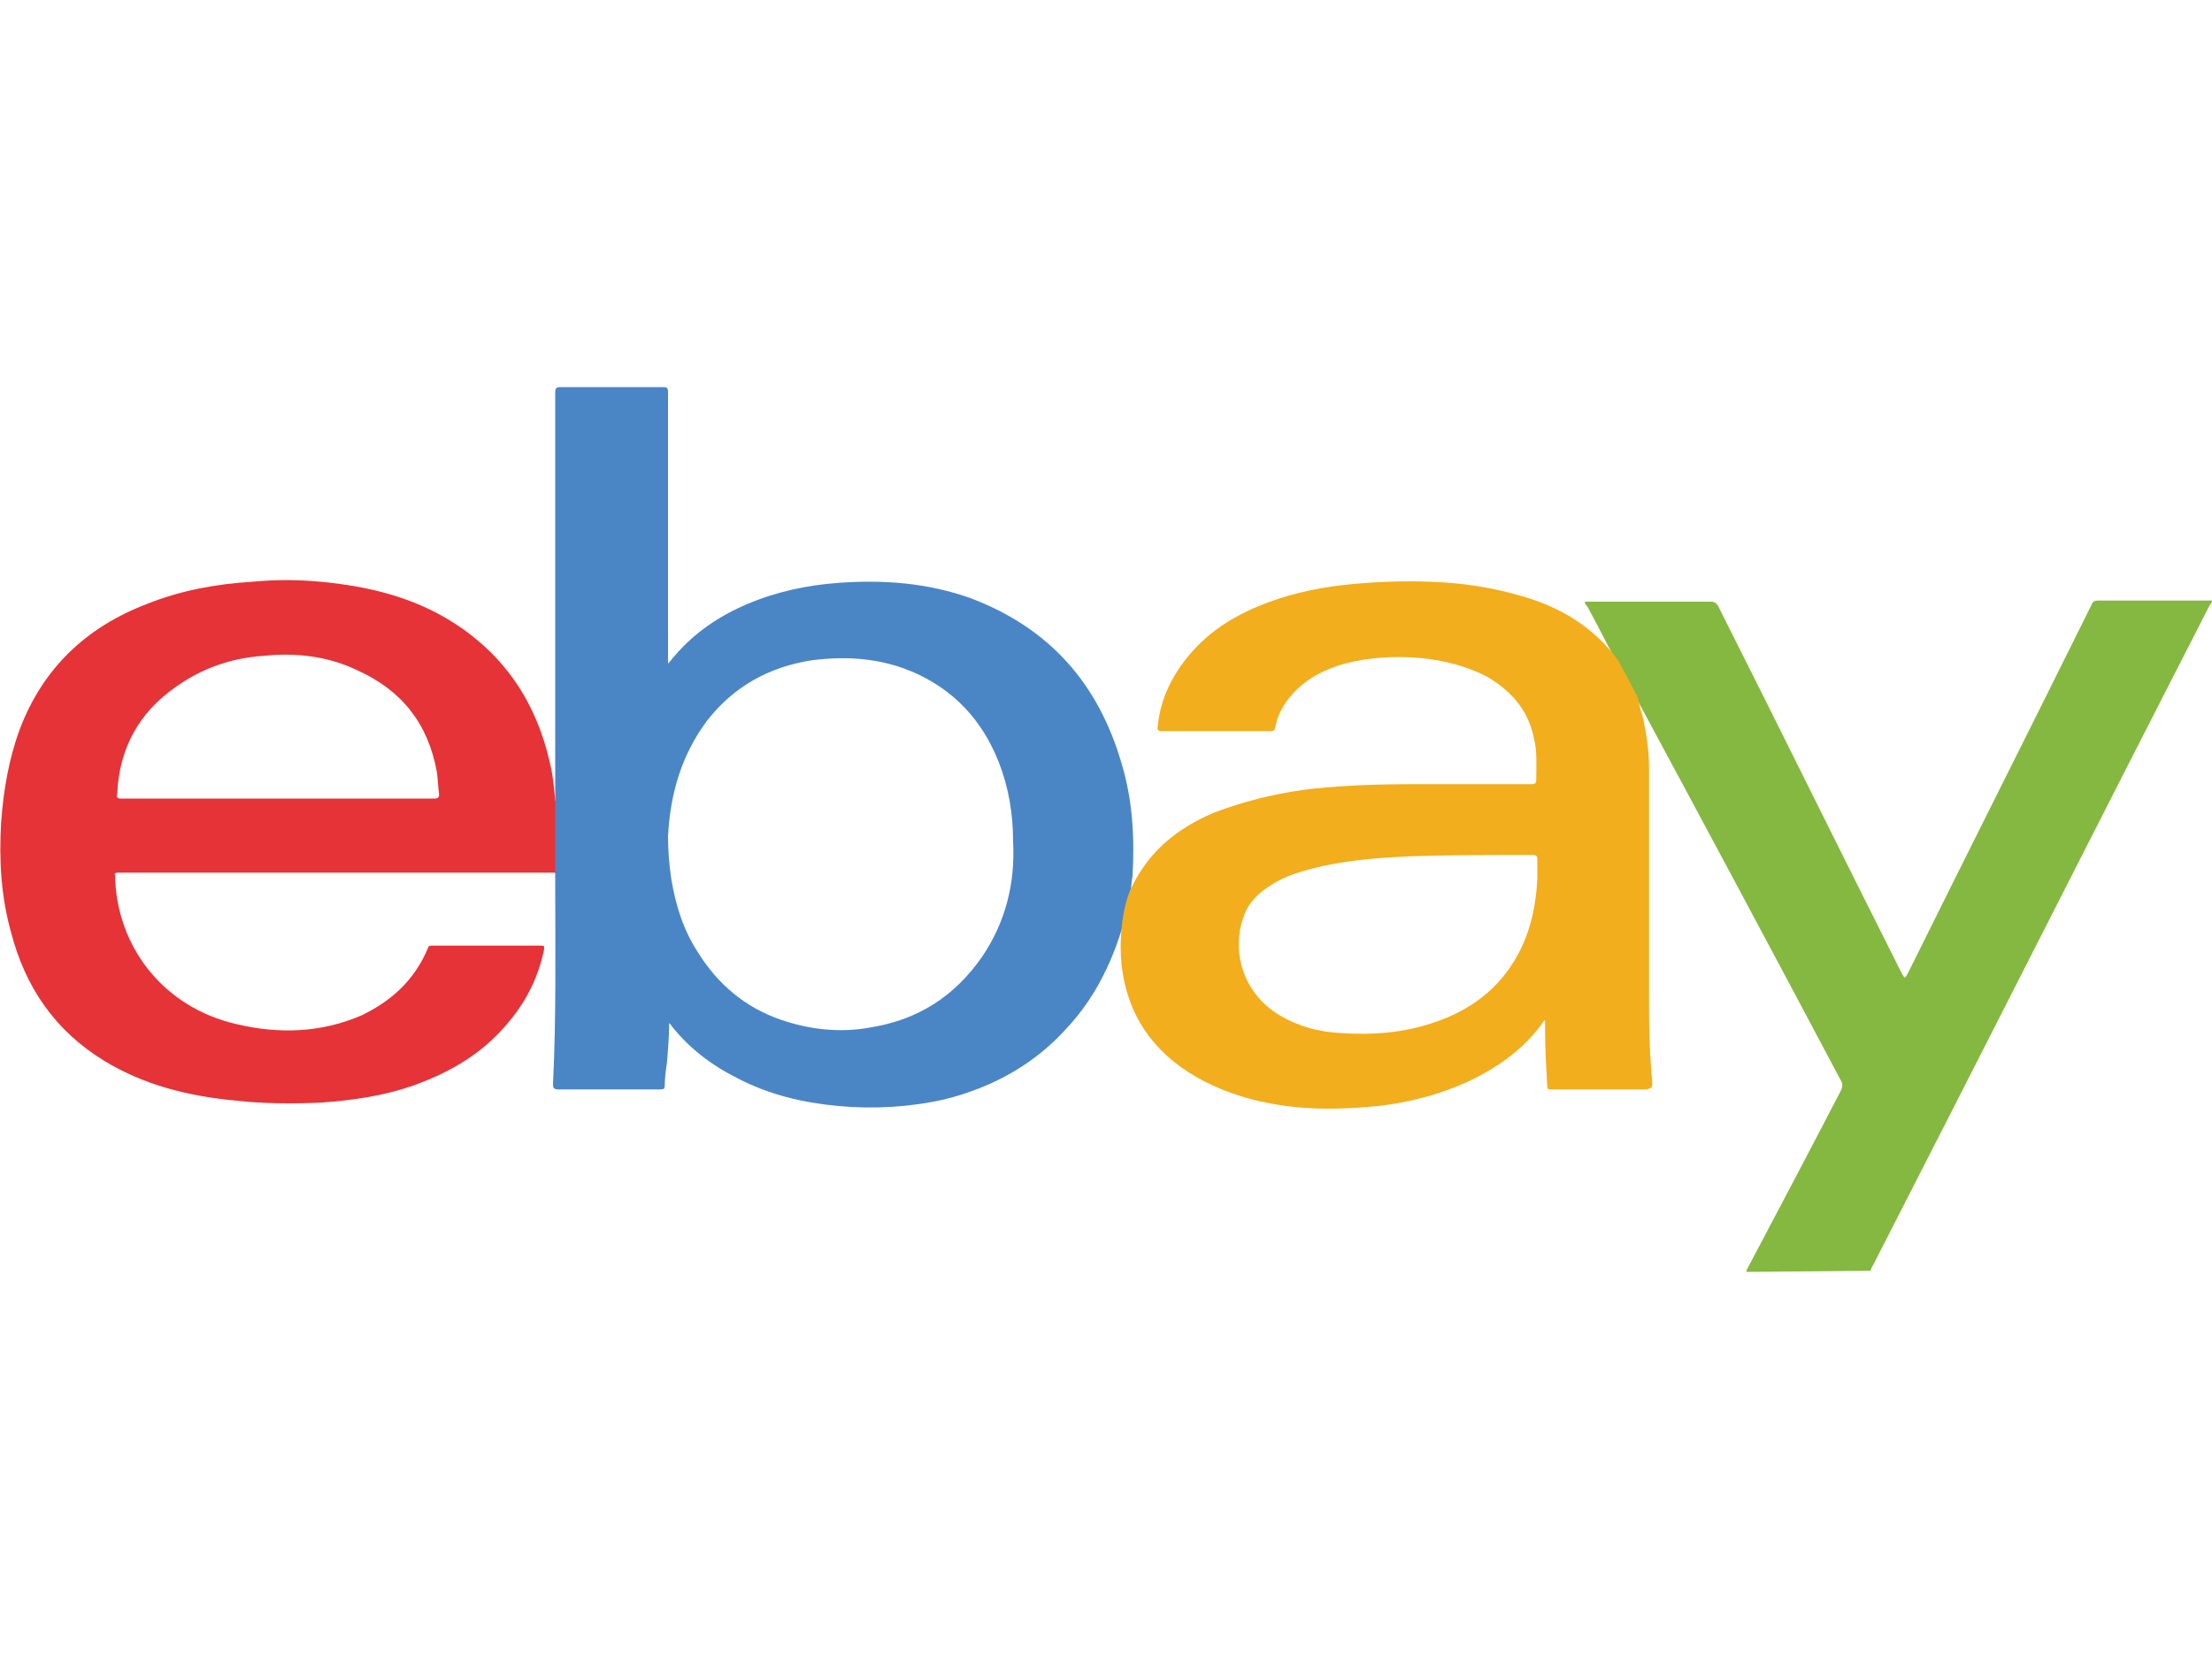
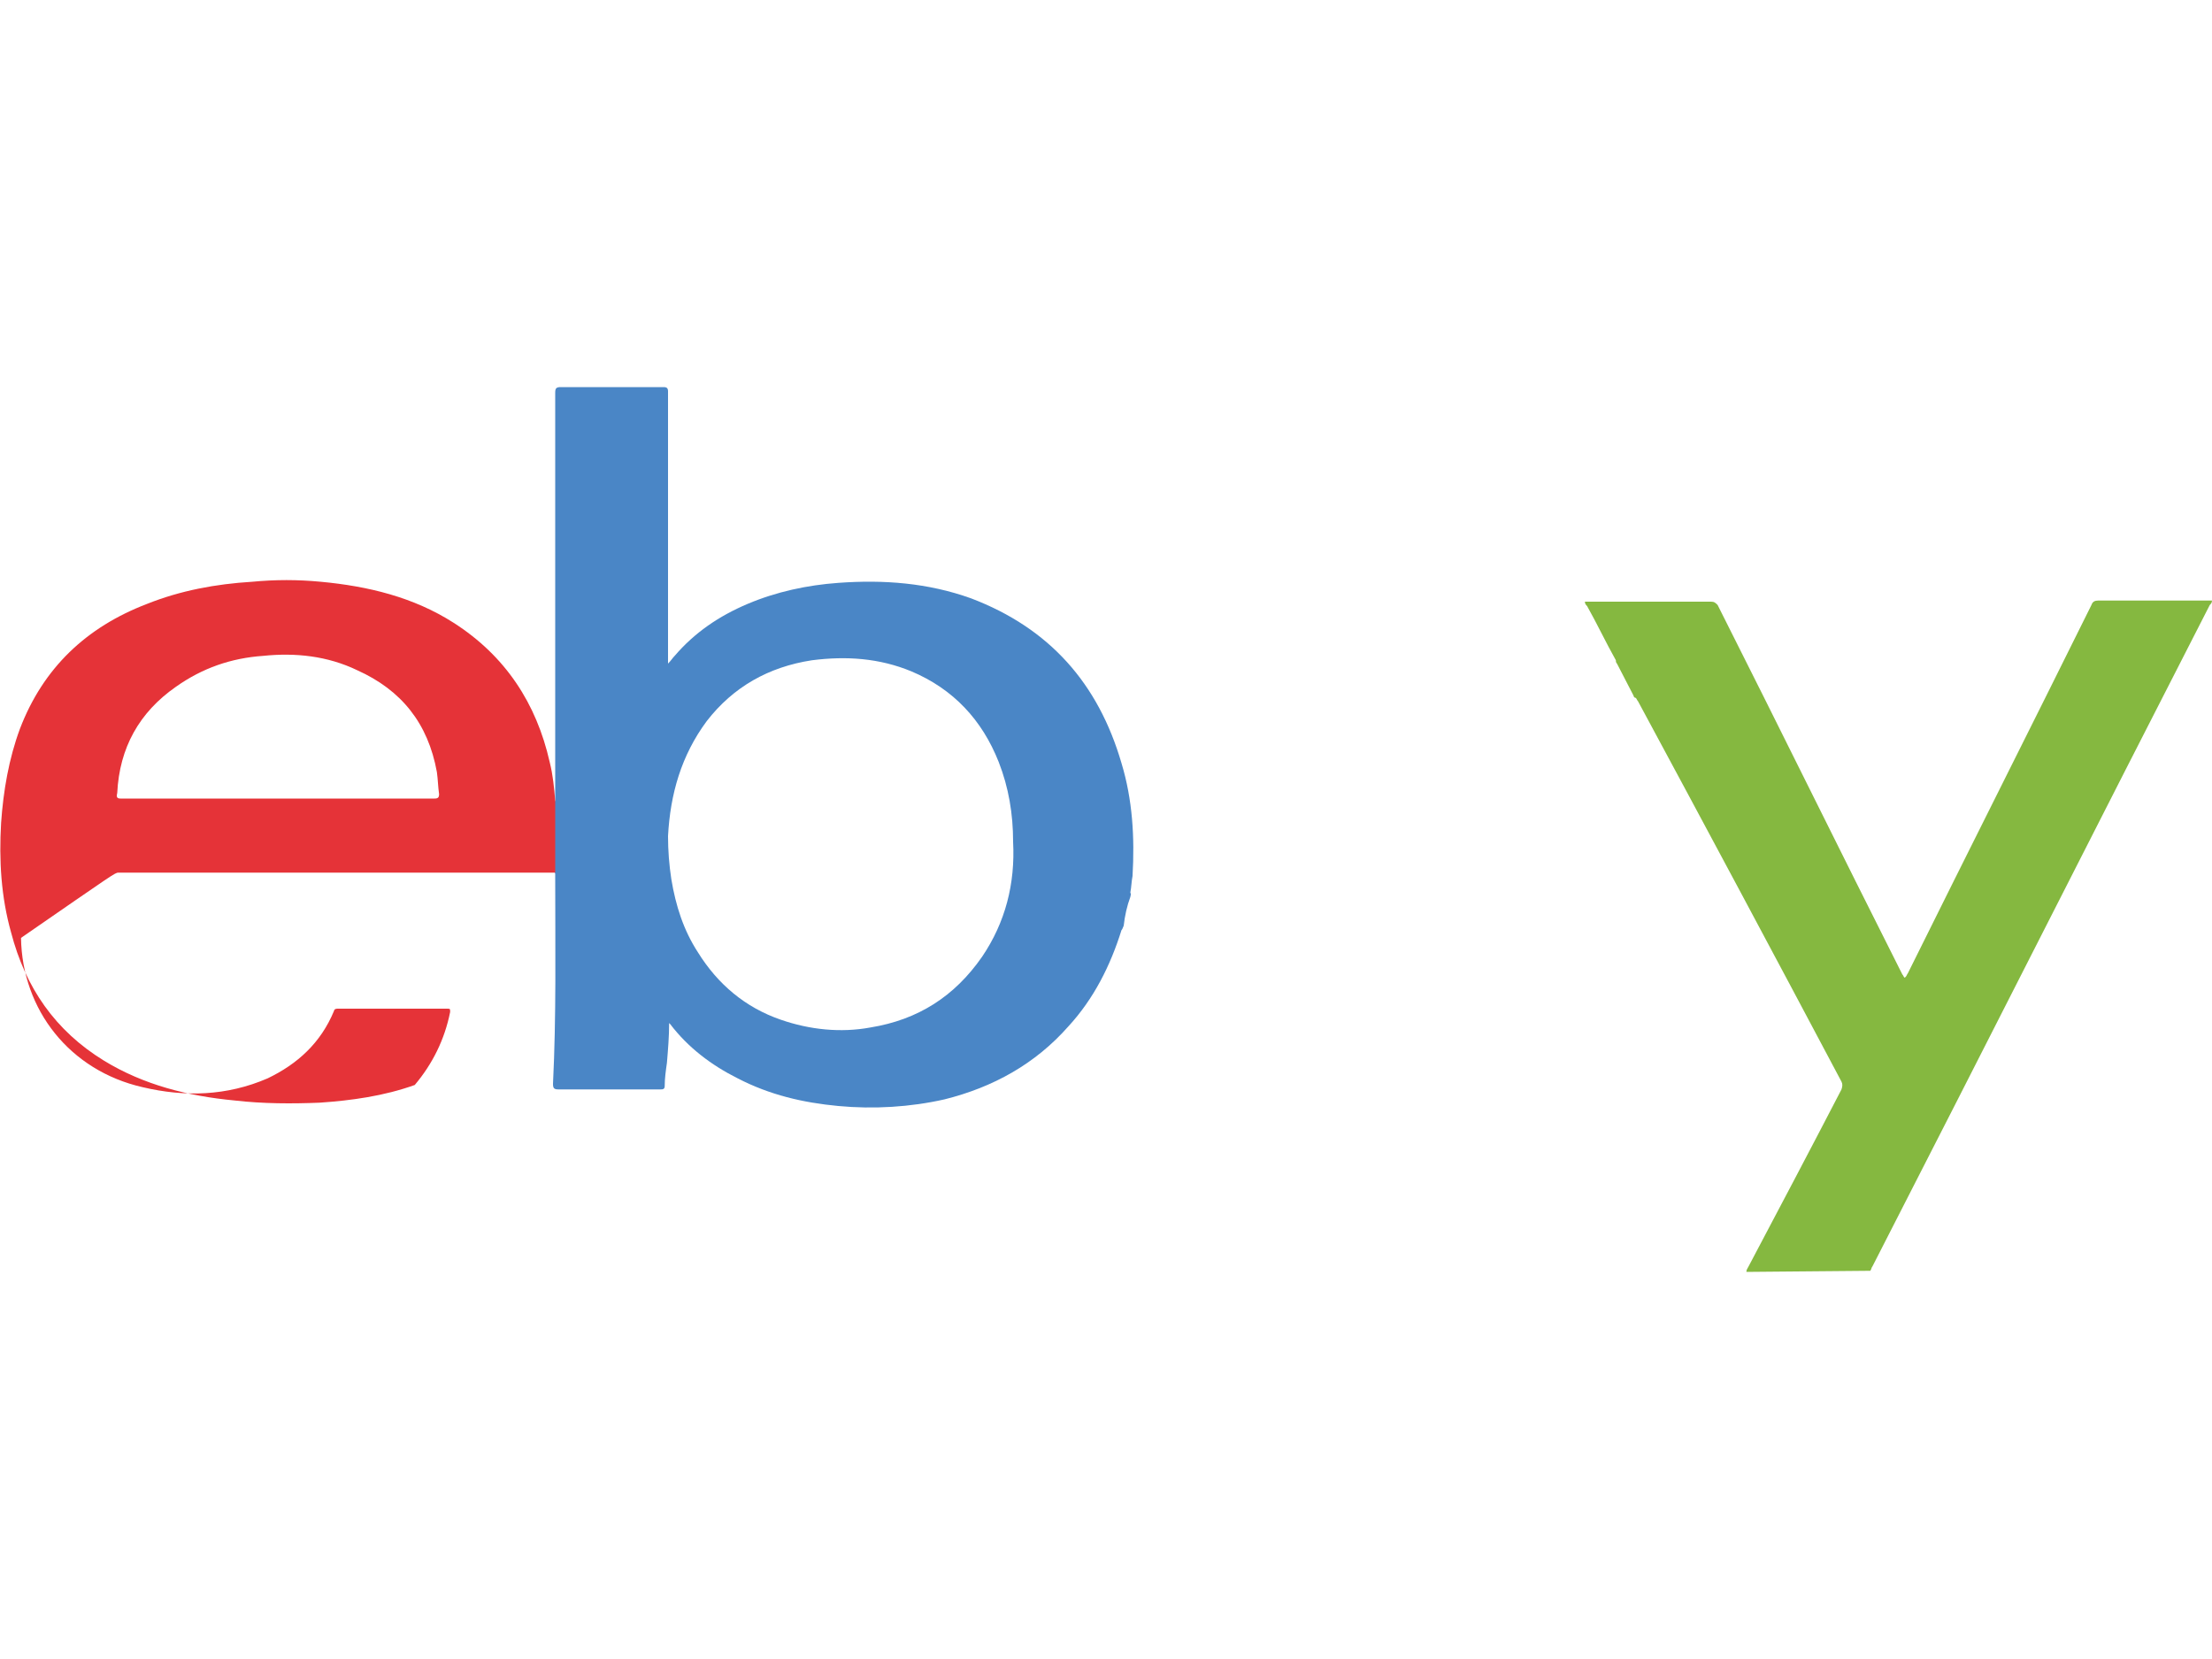
<svg xmlns="http://www.w3.org/2000/svg" version="1.1" id="Layer_1" x="0px" y="0px" viewBox="0 0 200 150" style="enable-background:new 0 0 200 150;" xml:space="preserve">
  <style type="text/css">
	.st0{fill:#85B840;}
	.st1{fill:#4A86C6;}
	.st2{fill:#F2AE1D;}
	.st3{fill:#E53338;}
</style>
  <g id="Layer_2_00000102539096565054260680000014311711312557914763_">
    <g id="Layer_1-2_00000023983750279849873180000006632718570997640370_">
      <path class="st0" d="M157.9,115c0-0.2,0.1-0.3,0.2-0.5c2.8-5.3,5.6-10.6,8.4-16c0.1-0.3,0.1-0.5,0-0.7    c-6.1-11.5-12.2-22.9-18.4-34.4c-0.1-0.1-0.1-0.2-0.2-0.3c-0.1,0-0.2-0.1-0.2-0.2c-0.5-1-1-1.9-1.5-2.9c-0.1-0.1-0.1-0.2-0.1-0.3    c-0.9-1.6-1.7-3.3-2.6-4.9c-0.1-0.1-0.2-0.2-0.2-0.4h0.3c3.7,0,7.4,0,11.1,0c0.3,0,0.4,0.1,0.6,0.3c5.6,11.1,11.1,22.3,16.7,33.4    c0.1,0.1,0.1,0.2,0.2,0.3c0.2-0.1,0.2-0.3,0.3-0.4c5.5-11.1,11.1-22.2,16.6-33.3c0.1-0.3,0.3-0.4,0.6-0.4c3.3,0,6.6,0,9.9,0h0.4    c0,0.2-0.1,0.3-0.2,0.4c-10.2,19.9-20.3,39.9-30.5,59.8c-0.1,0.1-0.1,0.3-0.2,0.4L157.9,115z" />
      <path class="st1" d="M101.4,69c-2.1-7.2-6.5-12.2-13.6-14.9c-3.9-1.4-7.9-1.7-12-1.4c-2.8,0.2-5.6,0.8-8.2,1.9    c-2.6,1.1-4.8,2.6-6.6,4.7c-0.2,0.2-0.3,0.4-0.6,0.7v-0.5c0-8,0-16.1,0-24.1c0-0.3-0.1-0.4-0.4-0.4c-3.1,0-6.2,0-9.3,0    c-0.4,0-0.5,0.1-0.5,0.5c0,12,0,24,0,36.1c0,0.3,0,0.5,0,0.8c-0.1,0.1-0.1,0.2-0.1,0.4c0,0.3,0,0.6,0,0.9c0,1.6,0,3.1,0,4.7    c0,0.2,0,0.4,0.1,0.6c0,0.2,0,0.3,0,0.5c0,6.2,0.1,12.4-0.2,18.5c0,0.4,0.1,0.5,0.5,0.5c1.7,0,3.4,0,5.2,0c1.3,0,2.7,0,4,0    c0.2,0,0.4,0,0.4-0.3c0-0.7,0.1-1.4,0.2-2.1c0.1-1.2,0.2-2.4,0.2-3.6c0,0,0.1,0.1,0.1,0.1c1.6,2.1,3.7,3.7,6.1,4.9    c2.9,1.5,5.9,2.2,9.1,2.5c3.2,0.3,6.5,0.1,9.6-0.6c4.4-1.1,8.2-3.2,11.2-6.6c2.3-2.5,3.8-5.5,4.8-8.7c0.1-0.1,0.1-0.2,0.2-0.4    c0.1-0.9,0.3-1.8,0.6-2.6c0-0.1,0.1-0.2,0-0.4c0.1-0.5,0.1-1,0.2-1.5C102.6,75.7,102.4,72.3,101.4,69z M88.8,86.5    c-2.5,3.6-5.8,5.7-10.1,6.4c-2.7,0.5-5.5,0.2-8.1-0.7c-3.2-1.1-5.7-3.2-7.5-6.1c-1.3-2-2-4.2-2.4-6.6c-0.2-1.3-0.3-2.6-0.3-3.9    c0.2-3.8,1.2-7.3,3.5-10.4c2.4-3.1,5.6-4.9,9.5-5.5c3.1-0.4,6.1-0.2,9,1c3.8,1.6,6.4,4.4,7.9,8.2c0.9,2.3,1.3,4.7,1.3,7.2    C91.8,79.9,90.9,83.4,88.8,86.5z" />
-       <path class="st2" d="M149.4,98c-0.2-2.2-0.3-4.3-0.3-6.5c0-7.3,0-14.7,0-22c0-1.5-0.2-2.9-0.5-4.4c-0.2-0.7-0.4-1.4-0.5-2    c-0.6-1.2-1.2-2.3-1.8-3.4c-2.2-3-5.2-4.8-8.7-5.8c-2.7-0.8-5.4-1.2-8.2-1.3c-2.7-0.1-5.3,0-8,0.3c-2.6,0.3-5.2,0.9-7.6,1.9    c-2.9,1.2-5.3,2.9-7.1,5.5c-1.1,1.6-1.8,3.3-2,5.2c0,0.2-0.2,0.6,0.3,0.6c3.3,0,6.6,0,9.9,0c0.3,0,0.3-0.1,0.4-0.3    c0.2-1.2,0.8-2.2,1.6-3.1c1.3-1.4,2.9-2.2,4.7-2.7c2.3-0.6,4.6-0.7,6.9-0.5c2,0.2,4,0.7,5.8,1.6c2.3,1.3,3.9,3.1,4.4,5.7    c0.3,1.2,0.2,2.4,0.2,3.7c0,0.3-0.1,0.4-0.4,0.4c-3.6,0-7.2,0-10.8,0c-3,0-5.9,0.1-8.9,0.4c-2.7,0.3-5.4,0.9-8,1.8    c-1.5,0.5-2.9,1.2-4.2,2.1c-2,1.4-3.5,3.2-4.5,5.5c-0.4,1.1-0.6,2.2-0.7,3.3c-0.1,1.1-0.1,2.1,0,3.2c0.5,4.5,2.8,7.9,6.8,10.2    c3.2,1.8,6.7,2.6,10.3,2.8c2,0.1,4.1,0,6.1-0.2c2.7-0.3,5.4-1,7.9-2.1c2.8-1.3,5.3-3,7.1-5.6c0,0,0.1-0.1,0.1,0c0,0.3,0,0.5,0,0.8    c0,1.7,0.1,3.4,0.2,5.1c0,0.3,0.1,0.3,0.4,0.3c2.9,0,5.8,0,8.6,0C149.3,98.4,149.4,98.3,149.4,98z M137.3,86.2    c-1.7,3.2-4.4,5.2-7.8,6.3c-2.7,0.9-5.5,1.1-8.3,0.9c-2-0.1-3.8-0.6-5.5-1.6c-3.5-2.1-4.3-6-3.3-8.8c0.4-1.3,1.3-2.2,2.4-2.9    c1.5-1,3.1-1.4,4.8-1.8c2.8-0.6,5.7-0.8,8.6-0.9c3.5-0.1,6.9-0.1,10.4-0.1c0.3,0,0.4,0.1,0.4,0.4c0,0.5,0,1,0,1.7    C138.9,81.8,138.4,84.1,137.3,86.2z" />
-       <path class="st3" d="M10.7,78.9c2.3,0,4.6,0,6.8,0h32.7c0-0.1,0-0.3,0-0.4c0-2,0-4,0-6.1c-0.1-1.2-0.2-2.3-0.5-3.5    c-1.2-5.3-4-9.6-8.7-12.6C37.4,54,33.3,53,29,52.6c-2.1-0.2-4.1-0.2-6.2,0c-3.3,0.2-6.5,0.8-9.5,2c-5.5,2.1-9.4,5.8-11.5,11.3    c-1,2.7-1.5,5.6-1.7,8.5c-0.2,3.4,0,6.7,0.9,9.9c1.3,5,4,8.9,8.4,11.6c3.6,2.2,7.6,3.2,11.8,3.6c2.6,0.3,5.2,0.3,7.7,0.2    c2.9-0.2,5.8-0.6,8.6-1.6c3.3-1.2,6.2-2.9,8.5-5.7c1.6-1.9,2.7-4.1,3.2-6.6c0-0.3,0-0.3-0.3-0.3c-3.3,0-6.6,0-9.9,0    c-0.2,0-0.3,0.1-0.3,0.2c-1.2,2.9-3.3,4.8-6,6.1c-3.7,1.6-7.5,1.7-11.3,0.8c-6.6-1.5-10.9-7-11-13.5C10.3,79,10.4,78.9,10.7,78.9z     M10.6,71.7c0.2-4.1,2-7.3,5.3-9.6c2.4-1.7,5-2.6,7.9-2.8c2.9-0.3,5.8,0,8.5,1.3c4,1.8,6.4,4.8,7.2,9.2c0.1,0.7,0.1,1.3,0.2,2    c0,0.3-0.1,0.4-0.4,0.4c-4.7,0-9.4,0-14.2,0s-9.4,0-14.2,0C10.6,72.2,10.5,72.1,10.6,71.7z" />
+       <path class="st3" d="M10.7,78.9c2.3,0,4.6,0,6.8,0h32.7c0-0.1,0-0.3,0-0.4c0-2,0-4,0-6.1c-0.1-1.2-0.2-2.3-0.5-3.5    c-1.2-5.3-4-9.6-8.7-12.6C37.4,54,33.3,53,29,52.6c-2.1-0.2-4.1-0.2-6.2,0c-3.3,0.2-6.5,0.8-9.5,2c-5.5,2.1-9.4,5.8-11.5,11.3    c-1,2.7-1.5,5.6-1.7,8.5c-0.2,3.4,0,6.7,0.9,9.9c1.3,5,4,8.9,8.4,11.6c3.6,2.2,7.6,3.2,11.8,3.6c2.6,0.3,5.2,0.3,7.7,0.2    c2.9-0.2,5.8-0.6,8.6-1.6c1.6-1.9,2.7-4.1,3.2-6.6c0-0.3,0-0.3-0.3-0.3c-3.3,0-6.6,0-9.9,0    c-0.2,0-0.3,0.1-0.3,0.2c-1.2,2.9-3.3,4.8-6,6.1c-3.7,1.6-7.5,1.7-11.3,0.8c-6.6-1.5-10.9-7-11-13.5C10.3,79,10.4,78.9,10.7,78.9z     M10.6,71.7c0.2-4.1,2-7.3,5.3-9.6c2.4-1.7,5-2.6,7.9-2.8c2.9-0.3,5.8,0,8.5,1.3c4,1.8,6.4,4.8,7.2,9.2c0.1,0.7,0.1,1.3,0.2,2    c0,0.3-0.1,0.4-0.4,0.4c-4.7,0-9.4,0-14.2,0s-9.4,0-14.2,0C10.6,72.2,10.5,72.1,10.6,71.7z" />
    </g>
  </g>
</svg>